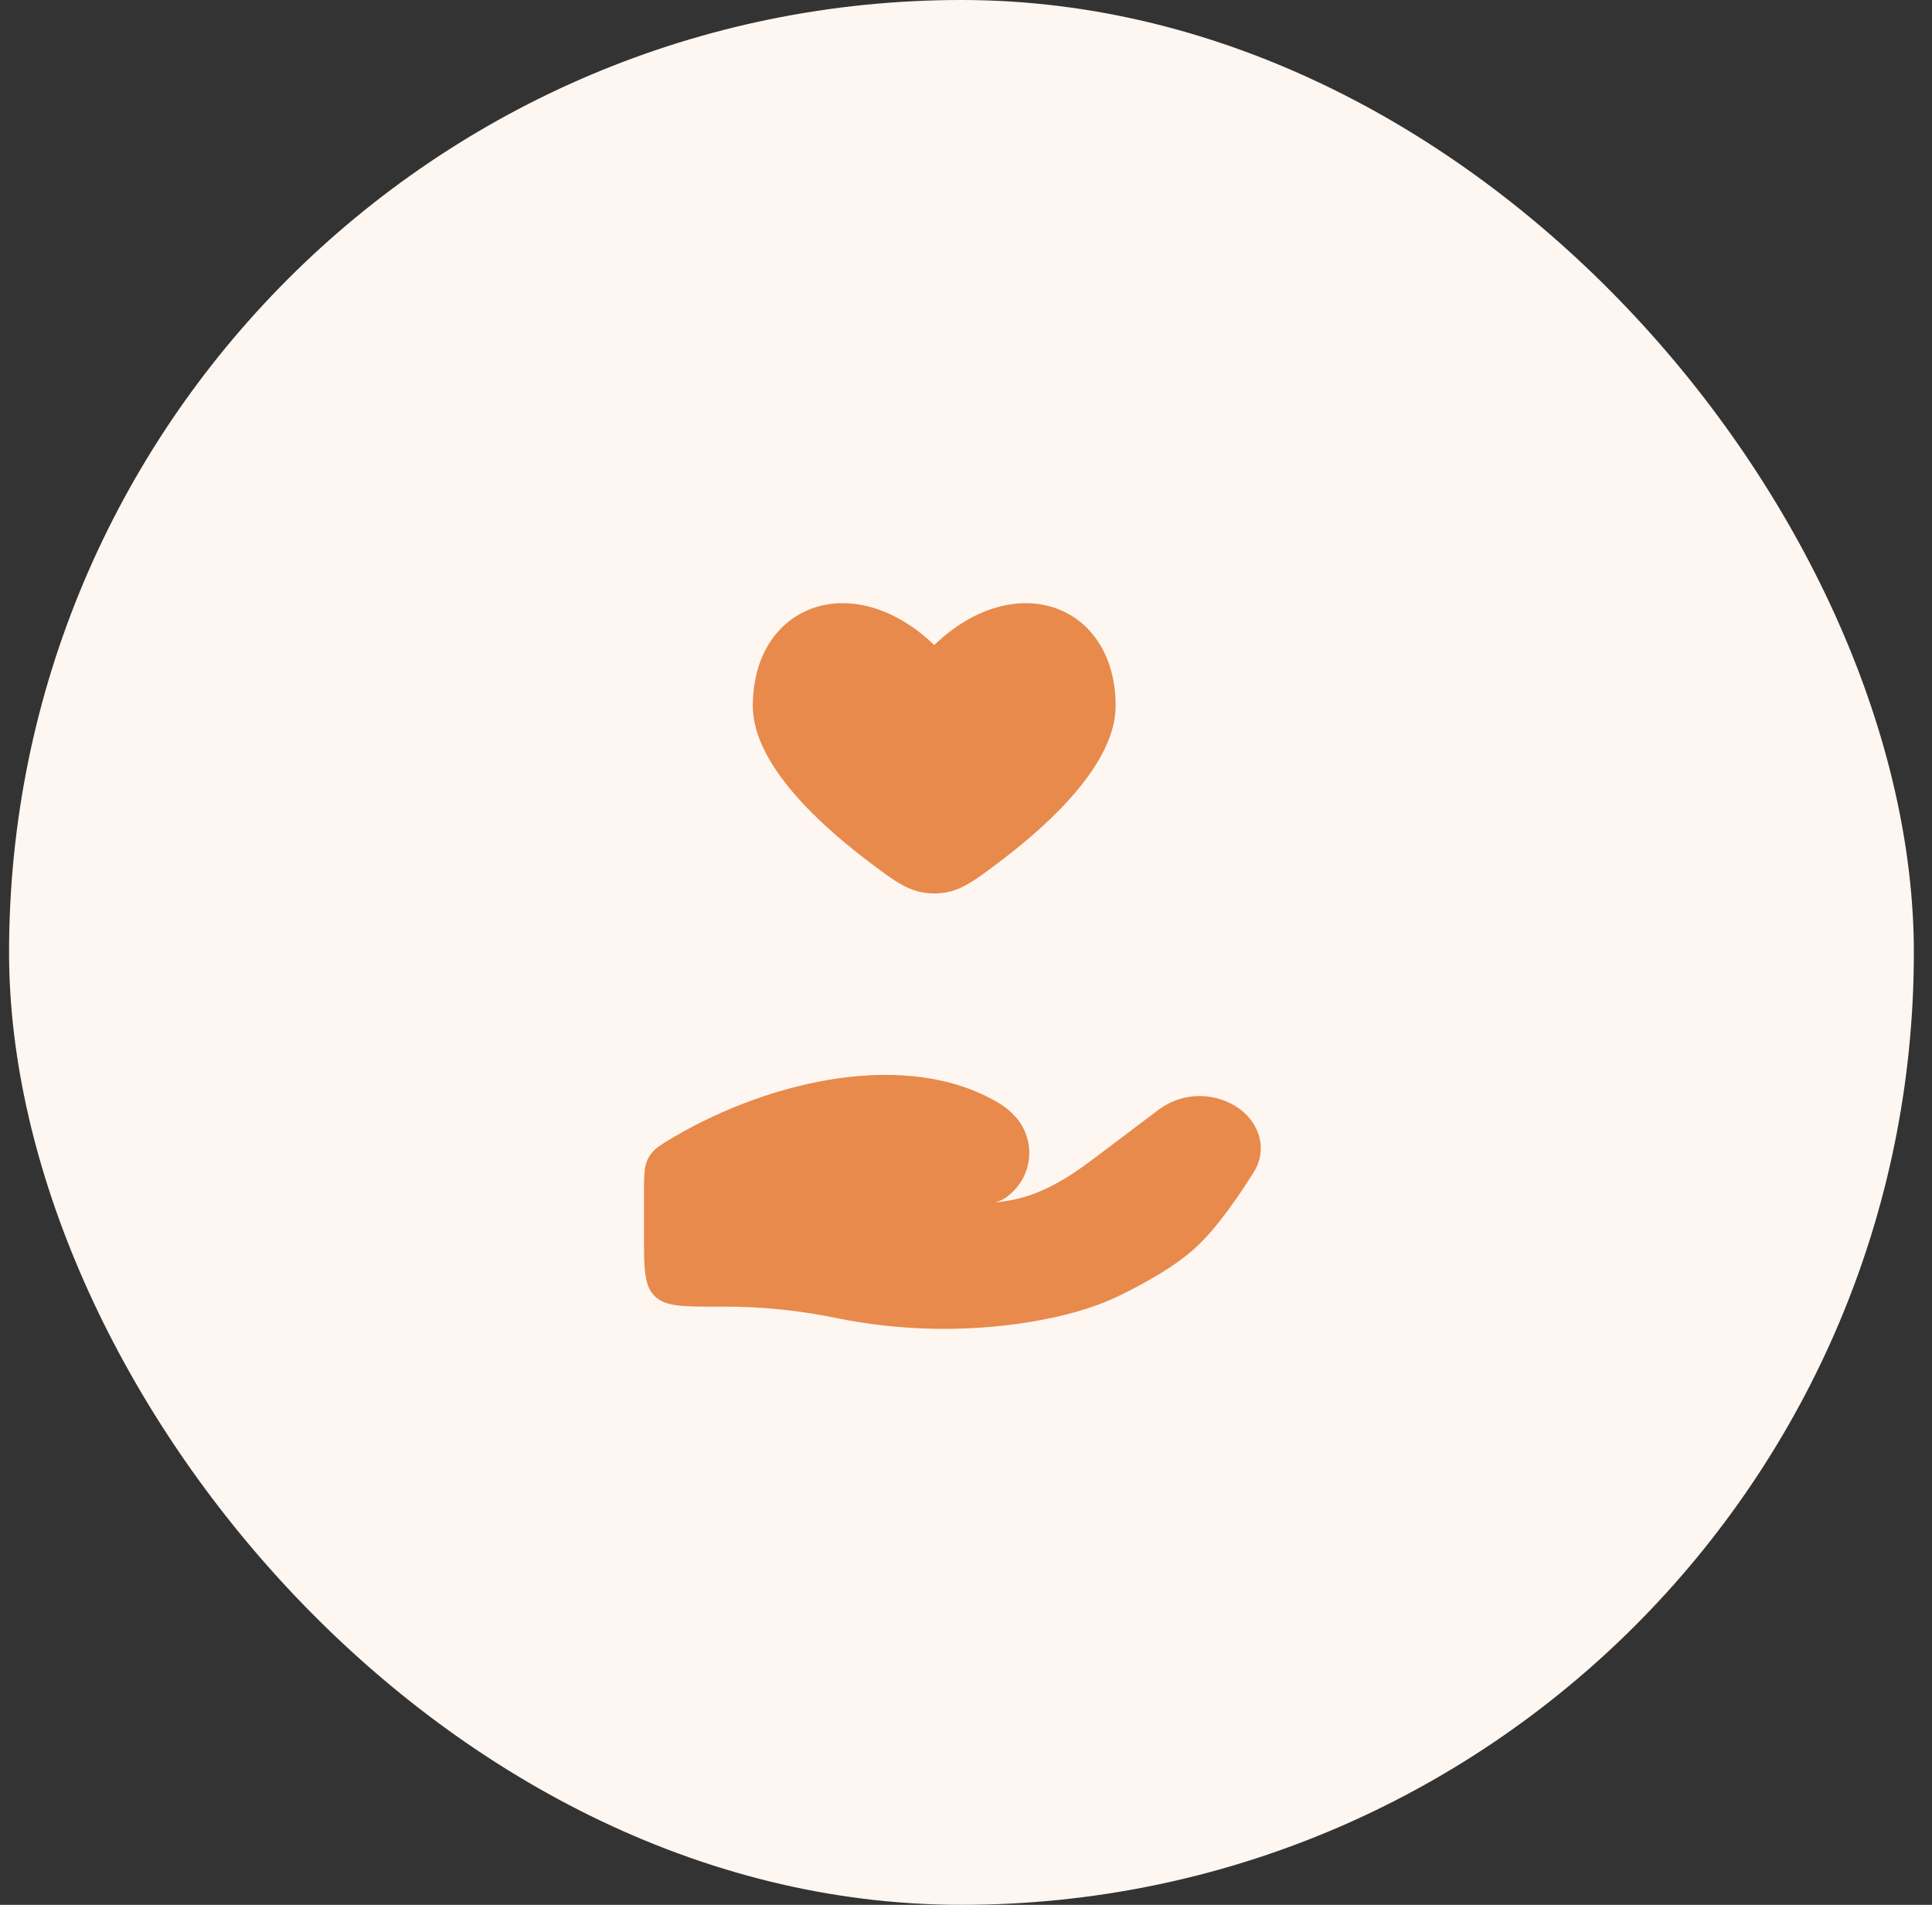
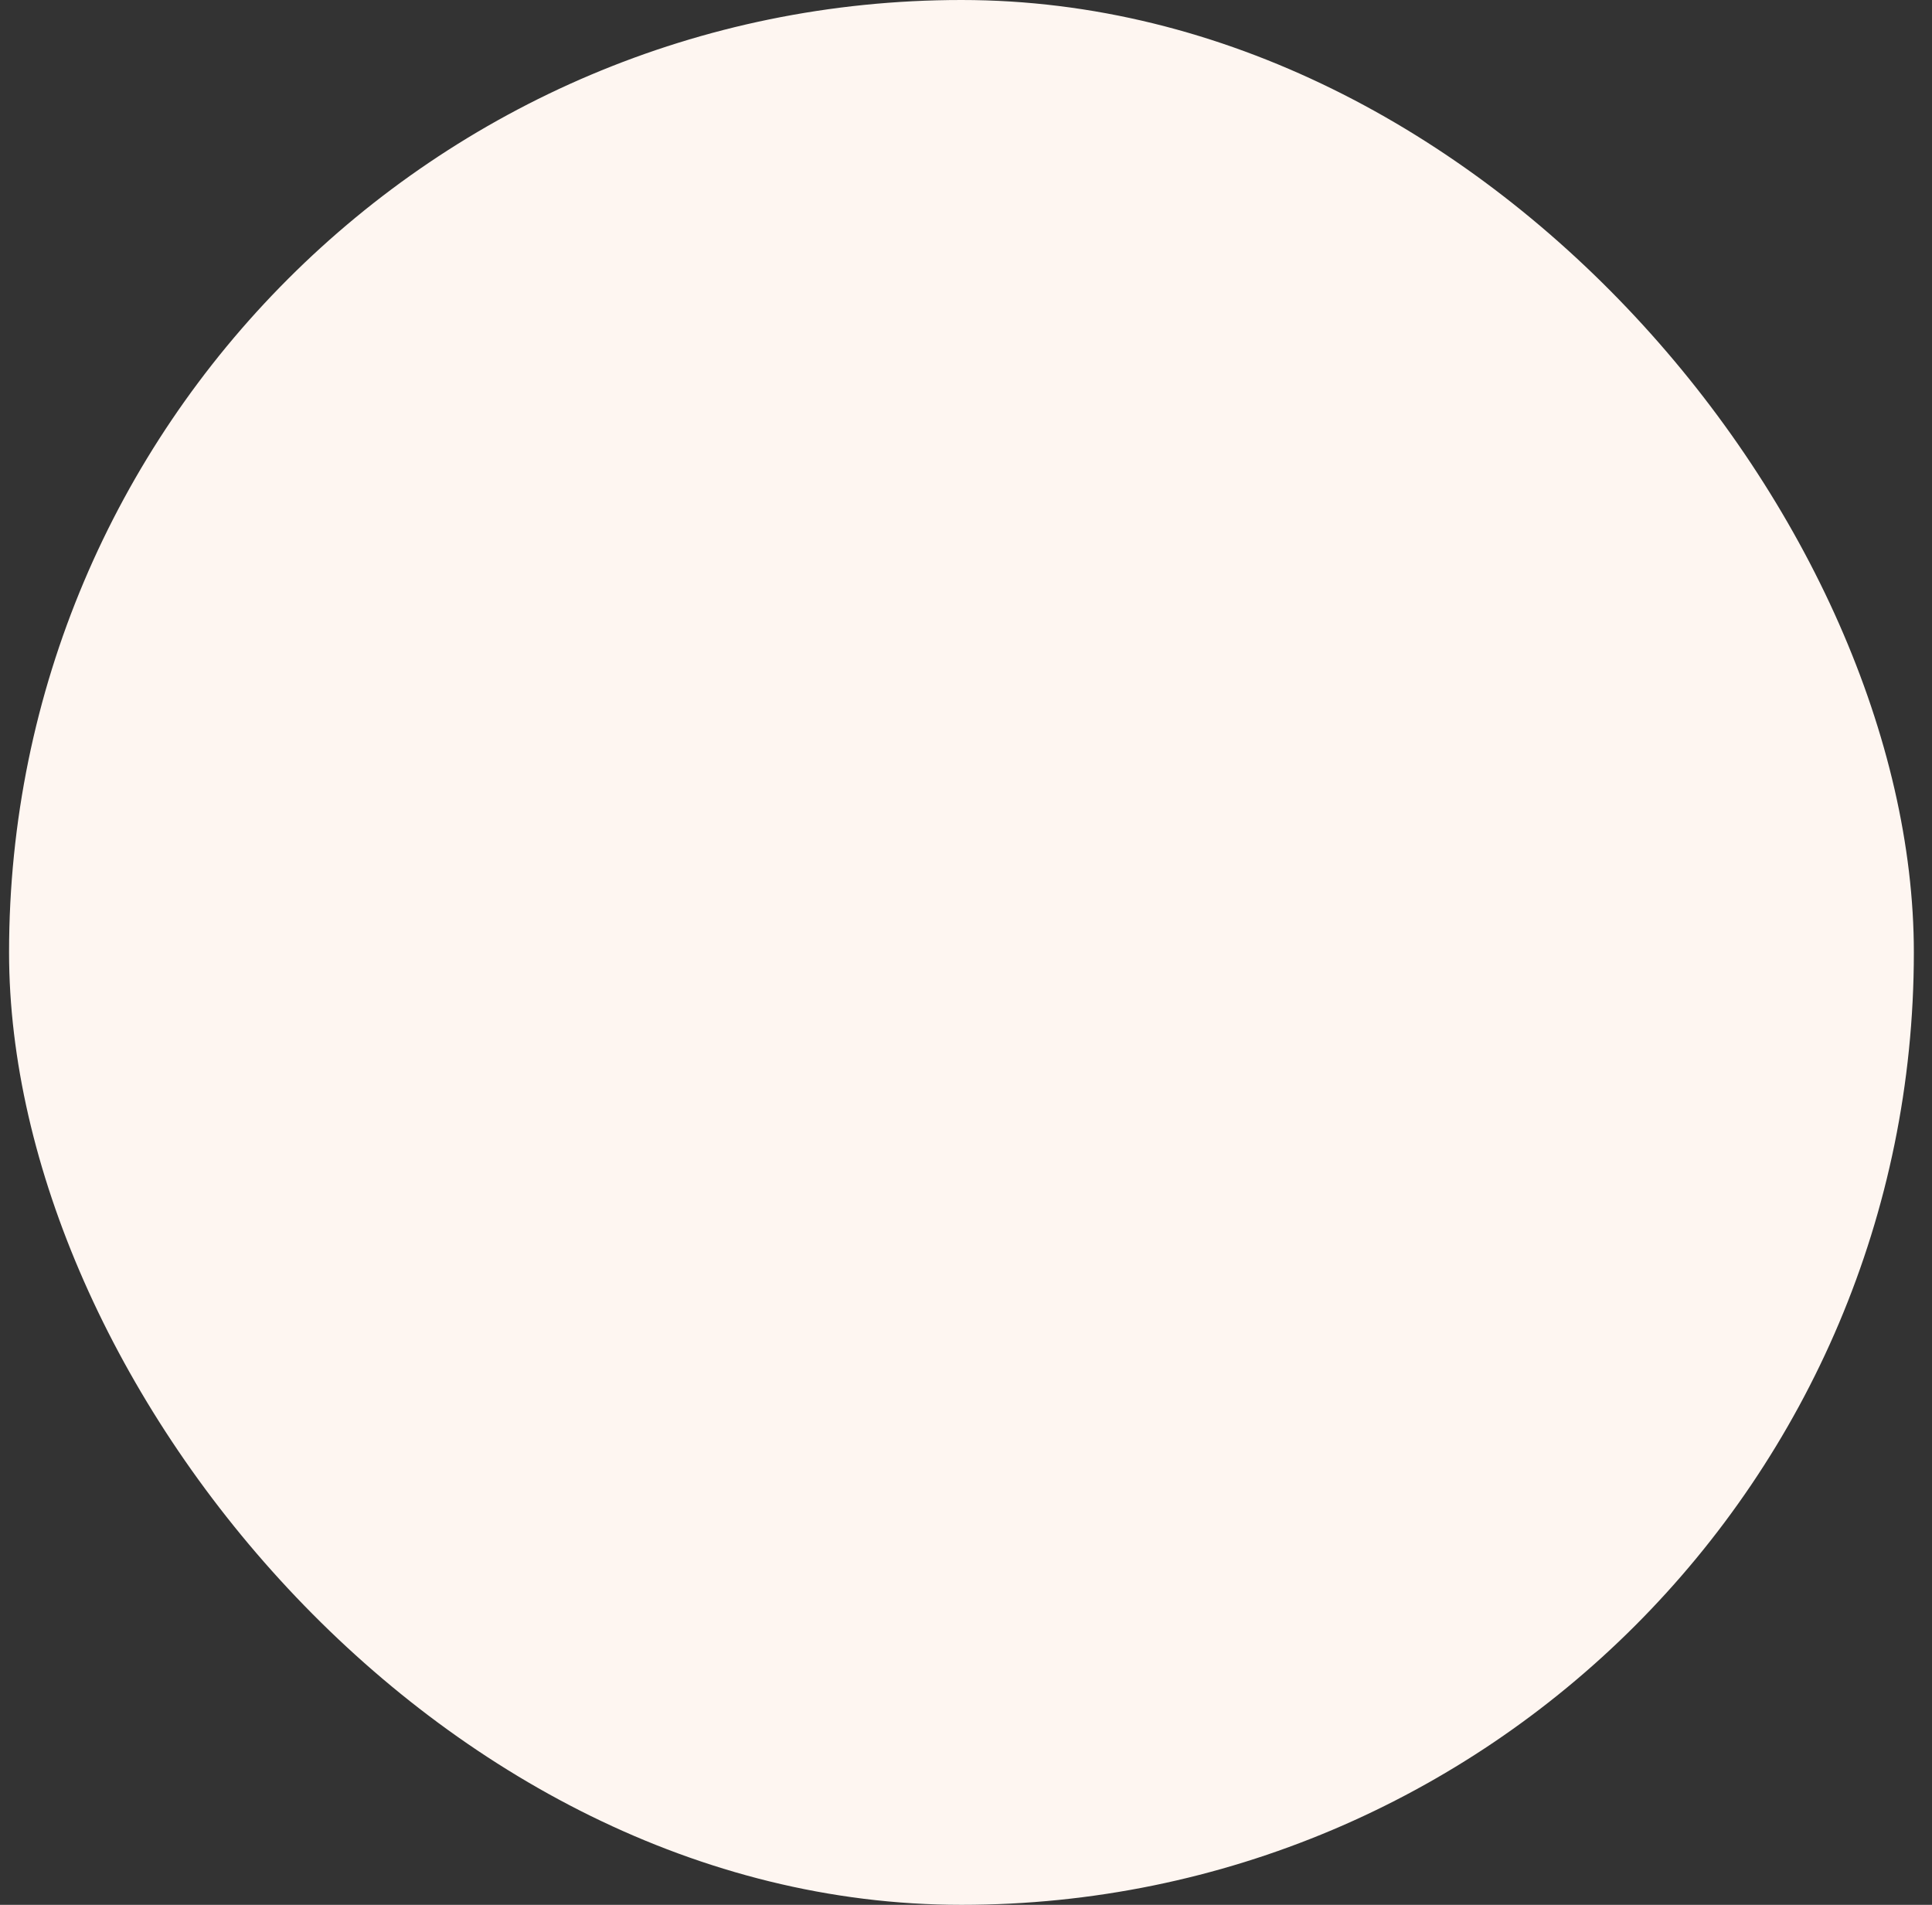
<svg xmlns="http://www.w3.org/2000/svg" width="71" height="70" viewBox="0 0 71 70" fill="none">
  <rect x="0" y="0" width="71" height="70" fill="#333333" stroke="none" />
  <rect x="0.333" width="70" height="70" rx="35" fill="#FEF6F1" />
-   <path d="M27.666 25.94C27.666 28.003 29.967 30.177 31.866 31.62C32.931 32.428 33.463 32.833 34.333 32.833C35.202 32.833 35.734 32.428 36.799 31.62C38.698 30.176 40.999 28.001 40.999 25.94C40.999 22.22 37.333 20.829 34.333 23.704C31.333 20.829 27.666 22.22 27.666 25.94Z" fill="#E78A4B" />
-   <path d="M26.679 48.017H26.333C25.075 48.017 24.447 48.017 24.057 47.627C23.666 47.239 23.666 46.609 23.666 45.352V43.869C23.666 43.179 23.666 42.833 23.843 42.524C24.021 42.215 24.289 42.06 24.825 41.748C28.353 39.696 33.362 38.541 36.705 40.535C36.93 40.669 37.13 40.833 37.305 41.025C37.484 41.221 37.622 41.452 37.711 41.702C37.8 41.953 37.838 42.218 37.822 42.484C37.806 42.749 37.738 43.008 37.62 43.247C37.502 43.485 37.338 43.697 37.137 43.871C36.976 44.023 36.781 44.133 36.567 44.191C36.727 44.172 36.881 44.151 37.027 44.128C38.242 43.935 39.262 43.284 40.195 42.579L42.606 40.759C43.036 40.447 43.554 40.278 44.086 40.278C44.618 40.278 45.136 40.447 45.566 40.759C46.33 41.336 46.565 42.287 46.081 43.063C45.517 43.967 44.722 45.123 43.959 45.829C43.197 46.536 42.058 47.168 41.13 47.616C40.101 48.113 38.965 48.399 37.809 48.587C35.465 48.965 33.022 48.907 30.702 48.429C29.378 48.157 28.031 48.018 26.679 48.017Z" fill="#E78A4B" />
</svg>